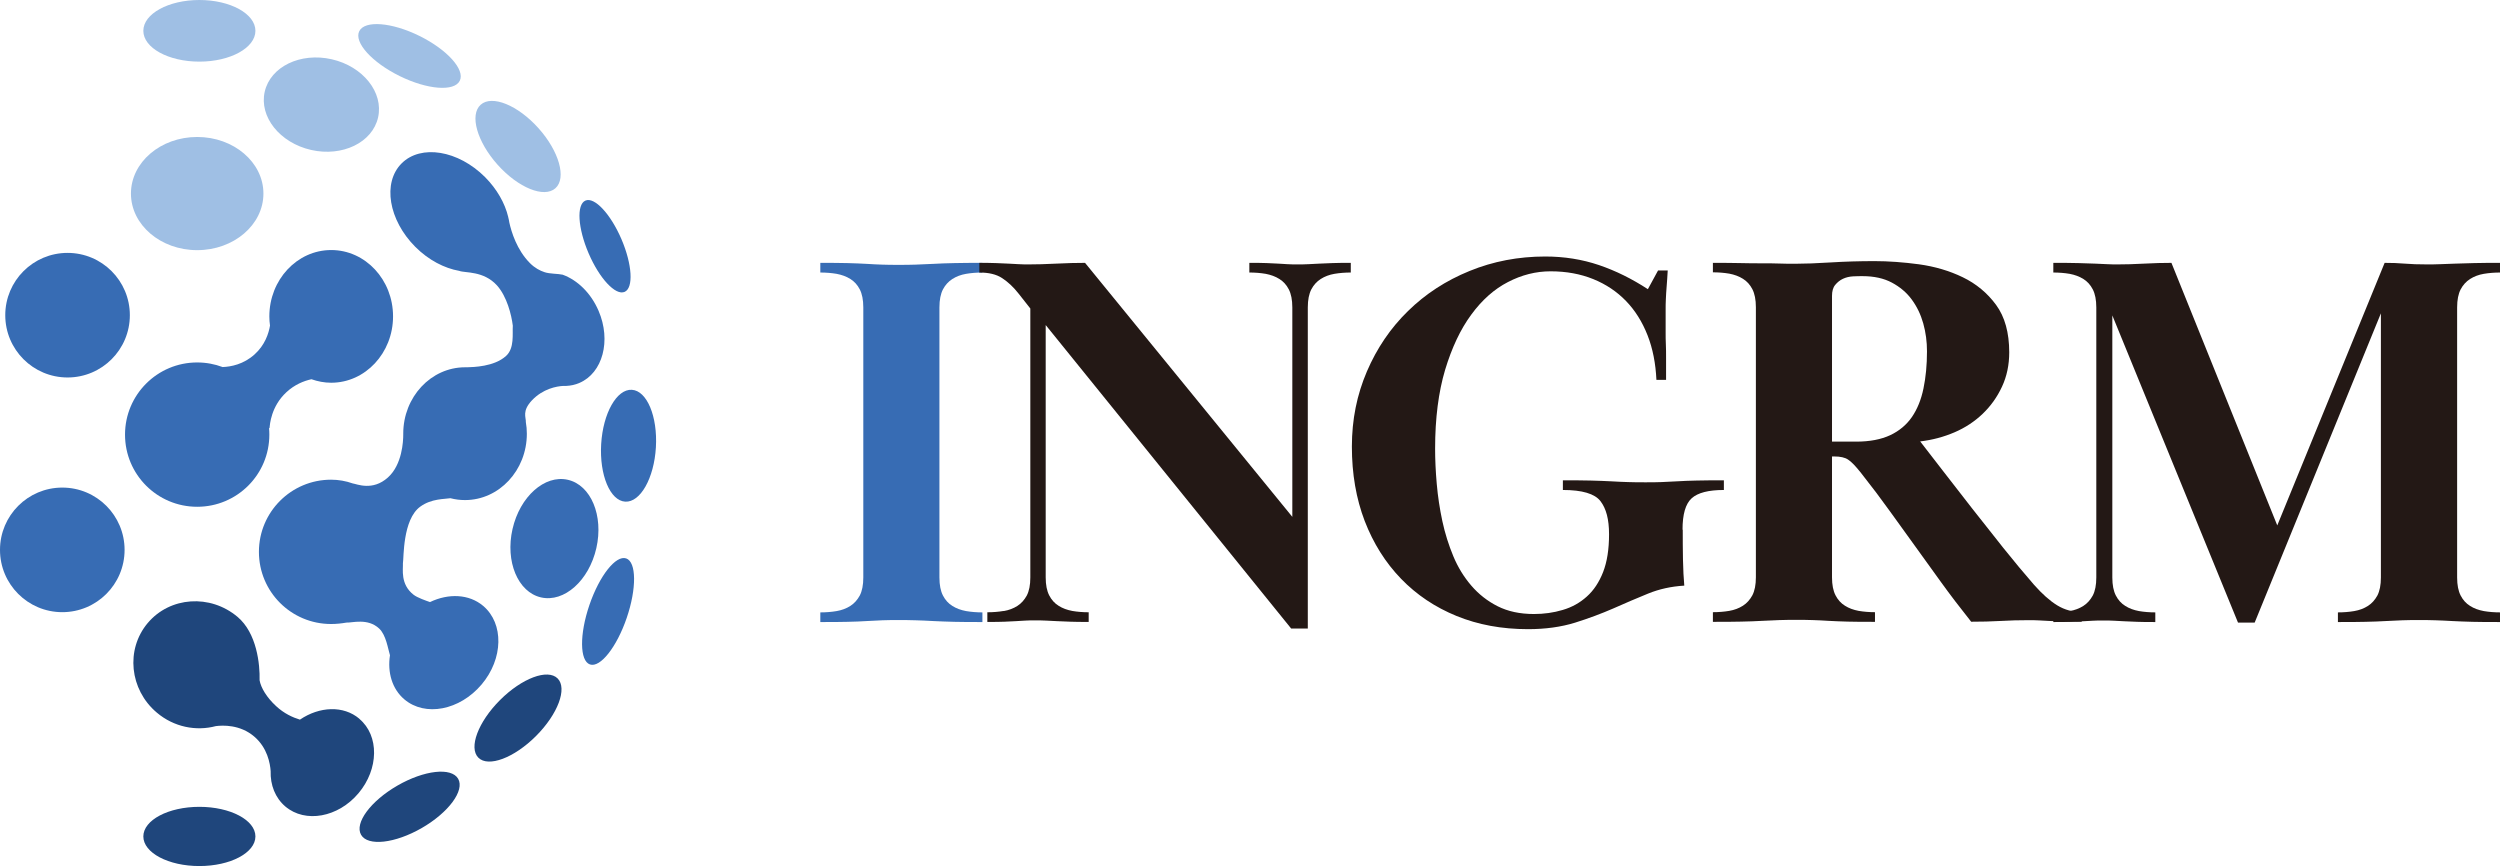
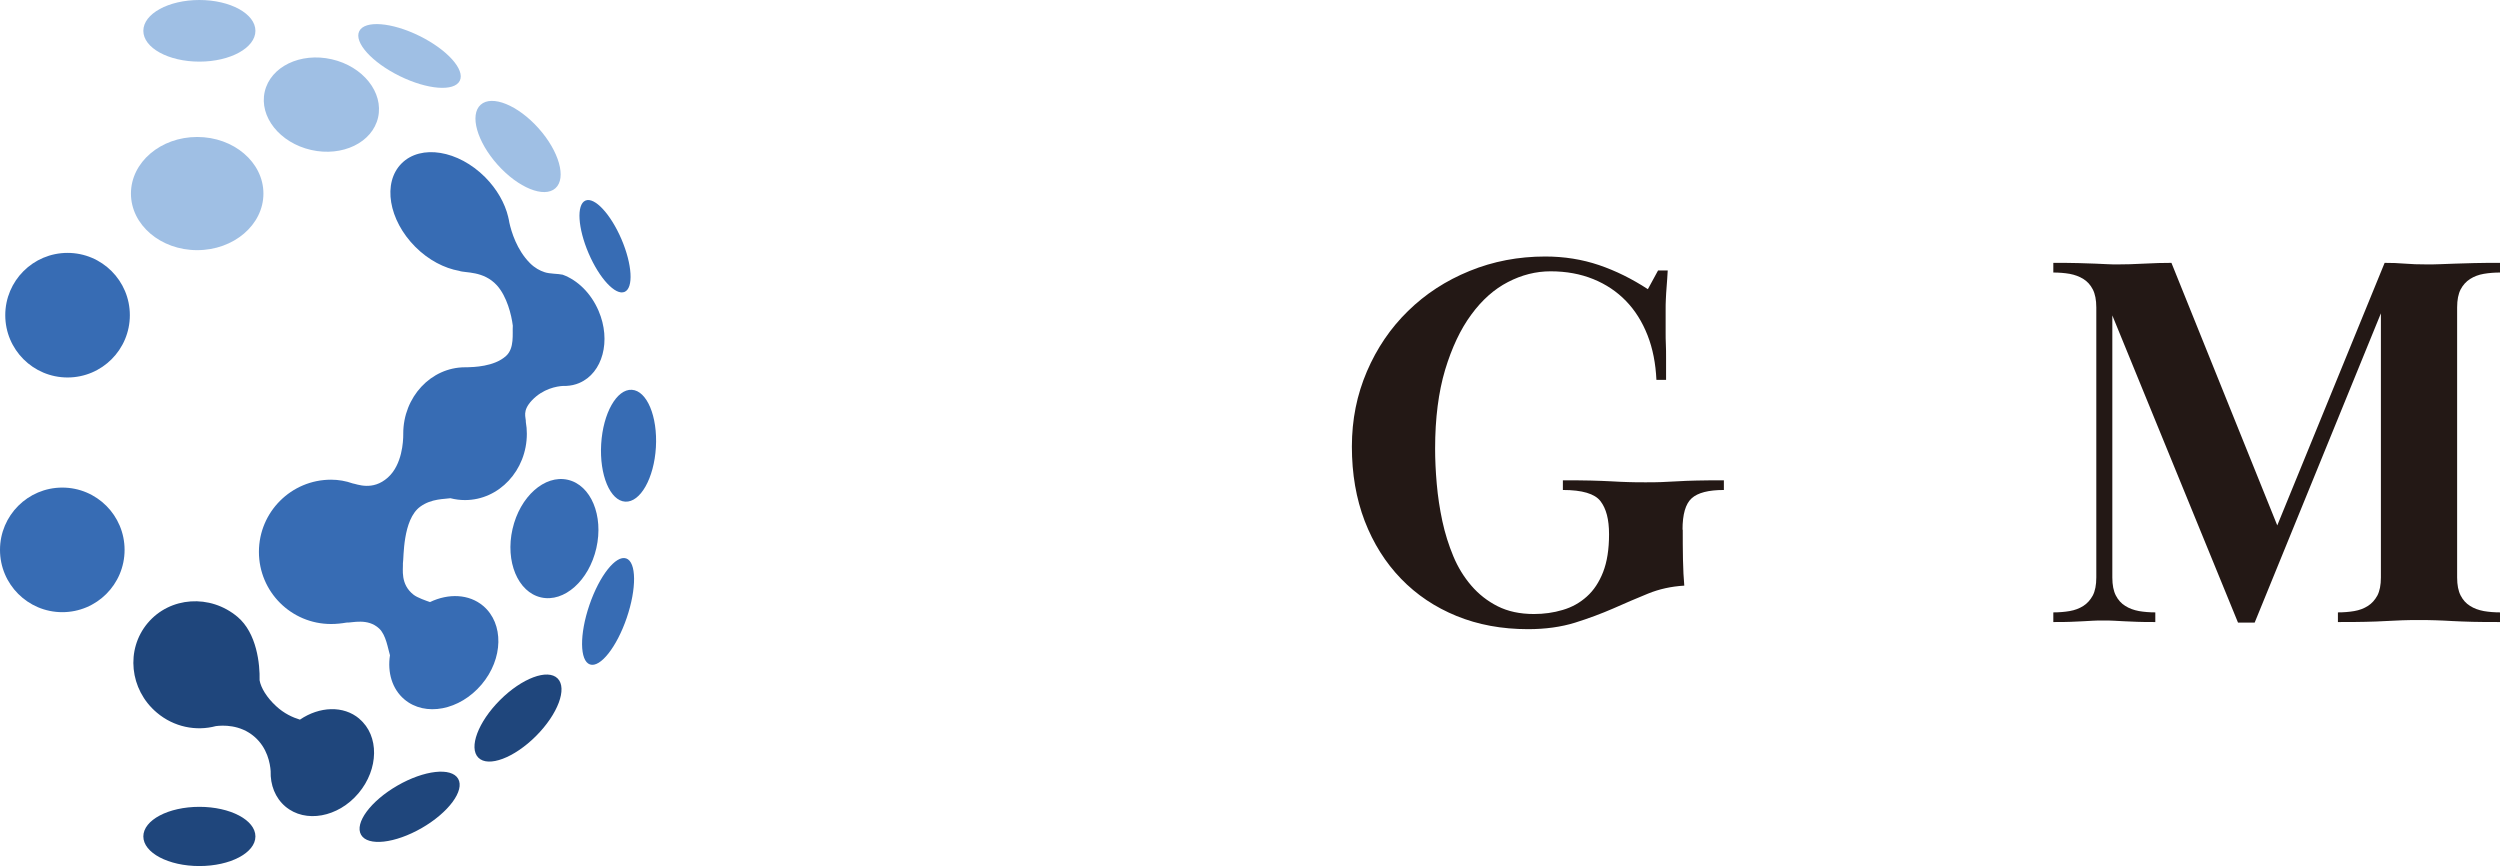
<svg xmlns="http://www.w3.org/2000/svg" viewBox="0 0 227.96 78.97">
  <ellipse ry="2.81" rx="5.11" fill="#9fbfe4" cy="2.81" cx="18.18" />
  <ellipse transform="matrix(.442 -.897 .897 .442 16.28 36.33)" ry="5.11" rx="2.04" fill="#9fbfe4" cy="5.09" cx="37.32" />
  <ellipse transform="matrix(.745 -.667 .667 .745 3.14 34.92)" ry="5.11" rx="2.5" fill="#9fbfe4" cy="13.35" cx="47.24" />
  <ellipse transform="matrix(.919 -.394 .394 .919 -4.39 23.53)" ry="4.53" rx="1.63" fill="#376cb4" cy="22.48" cx="55.17" />
  <ellipse transform="matrix(.059 -.998 .998 .059 13.36 95.48)" ry="2.5" rx="5.11" fill="#376cb4" cy="40.65" cx="57.35" />
  <ellipse transform="matrix(.323 -.946 .946 .323 -15.21 90.22)" ry="1.8" rx="5.11" fill="#376cb4" cy="55.75" cx="55.47" />
  <ellipse transform="matrix(.707 -.707 .707 .707 -32.46 52.58)" ry="2.32" rx="5.11" fill="#1f467c" cy="65.48" cx="47.24" />
  <ellipse transform="matrix(.866 -.5 .5 .866 -31.78 28.53)" ry="2.23" rx="5.11" fill="#1f467c" cy="73.57" cx="37.35" />
  <ellipse ry="2.7" rx="5.11" fill="#1f467c" cy="76.27" cx="18.18" />
  <circle r="5.68" fill="#376cb4" cy="50.14" cx="5.68" />
  <circle r="5.68" fill="#376cb4" cy="28.74" cx="6.16" />
  <ellipse ry="5.16" rx="6.04" fill="#9fbfe4" cy="17.65" cx="17.98" />
  <ellipse transform="matrix(.222 -.975 .975 .222 13.51 35.99)" ry="5.3" rx="4.24" fill="#9fbfe4" cy="9.53" cx="29.3" />
  <ellipse transform="matrix(.222 -.975 .975 .222 -8.53 87.5)" ry="3.92" rx="5.5" fill="#376cb4" cy="49.09" cx="50.55" />
-   <path fill="#376cb4" d="m30.2 22.8c-3.11 0-5.64 2.71-5.64 6.05 0 .29.02.57.06.84-.12.72-.46 1.77-1.4 2.62-1.01.92-2.17 1.13-2.92 1.16-.72-.27-1.5-.42-2.32-.42-3.63 0-6.58 2.94-6.58 6.58s2.94 6.58 6.58 6.58 6.58-2.94 6.58-6.58c0-.21-.01-.42-.03-.63l.05.06c.02-.35.14-2 1.53-3.29.76-.71 1.61-1.04 2.29-1.19.57.2 1.17.32 1.8.32 3.11 0 5.64-2.71 5.64-6.05s-2.52-6.05-5.64-6.05z" />
  <path fill="#376cb4" d="m51.32 25.05c-.44-.1-1.19-.07-1.66-.23-.43-.14-.89-.38-1.34-.83-1.2-1.21-1.69-2.85-1.88-3.71-.02-.16-.06-.32-.1-.49v-.01c-.3-1.25-1.02-2.53-2.11-3.63-2.45-2.45-5.85-3.01-7.61-1.25s-1.19 5.16 1.25 7.61c1.21 1.21 2.65 1.95 4.01 2.19.53.21 2.21-.03 3.44 1.33.9 1 1.32 2.68 1.44 3.67-.05.72.17 2.05-.62 2.76-1.09.99-3.01 1.01-3.53 1.03-.07 0-.13 0-.2 0-3.11 0-5.64 2.71-5.64 6.05v.1c0 .58-.09 2.73-1.4 3.9-1.4 1.26-2.84.59-3.21.54-.62-.22-1.29-.34-1.97-.34-3.63 0-6.58 2.94-6.58 6.58s2.94 6.58 6.58 6.58c.48 0 .95-.05 1.41-.13.51.03 1.93-.43 2.97.54.64.59.81 1.87.99 2.44-.24 1.56.19 3.07 1.31 4.02 1.9 1.61 5.05 1 7.04-1.35s2.05-5.56.15-7.17c-1.29-1.09-3.16-1.16-4.85-.35-.35-.12-1.16-.4-1.5-.67-1.23-.96-.94-2.33-.97-2.87.09-.48-.04-3.98 1.58-5.16 1.03-.75 2.23-.68 2.75-.77.43.11.87.17 1.33.17 3.11 0 5.64-2.71 5.64-6.05 0-.36-.03-.71-.09-1.05.02-.47-.37-1.01.56-2 1-1.05 2.24-1.28 2.86-1.31h.26.01c.4-.02.8-.1 1.19-.27 2.13-.91 2.92-3.86 1.75-6.58-.7-1.63-1.93-2.8-3.27-3.29" />
  <path fill="#1f467c" d="m32.77 65.54c-1.45-1.23-3.64-1.13-5.42.08-.66-.2-1.45-.56-2.17-1.23-.87-.8-1.39-1.68-1.51-2.36.04-1.45-.25-4.3-2.01-5.78-2.49-2.1-6.16-1.85-8.19.56s-1.66 6.07.83 8.17c1.56 1.32 3.58 1.71 5.38 1.23.61-.08 2.2-.16 3.5.95 1.21 1.03 1.45 2.46 1.5 3.15-.04 1.26.41 2.44 1.34 3.23 1.82 1.54 4.81 1 6.67-1.21s1.9-5.25.08-6.78z" />
-   <path fill="#376cb4" d="m74.8 23.97c.98 0 1.8 0 2.47.02s1.26.04 1.76.07c.51.03.98.06 1.42.07.44.02.94.02 1.49.02.52 0 1.04 0 1.54-.02.51-.02 1.04-.04 1.62-.07.57-.03 1.22-.06 1.93-.07.72-.02 1.57-.02 2.55-.02v.88c-.52 0-1.02.04-1.49.12s-.89.24-1.25.47-.65.55-.86.95c-.21.41-.32.95-.32 1.64v24.63c0 .69.11 1.23.32 1.64s.5.73.86.95c.36.23.77.38 1.25.47.47.08.97.12 1.49.12v.88c-.98 0-1.83 0-2.55-.02s-1.36-.04-1.93-.07-1.11-.06-1.62-.07c-.51-.02-1.02-.02-1.54-.02-.56 0-1.05 0-1.49.02s-.91.04-1.42.07-1.09.06-1.76.07c-.67.02-1.49.02-2.47.02v-.88c.52 0 1.02-.04 1.49-.12s.89-.24 1.25-.47.64-.55.86-.95c.21-.41.32-.95.32-1.64v-24.63c0-.69-.11-1.23-.32-1.64s-.5-.73-.86-.95c-.36-.23-.78-.38-1.25-.47-.47-.08-.97-.12-1.49-.12z" />
  <g fill="#231815">
-     <path d="m91.52 55.72c.47-.08.89-.24 1.25-.47s.64-.55.86-.95c.21-.41.32-.95.32-1.64v-24.53l-1.08-1.37c-.46-.59-.96-1.05-1.49-1.4s-1.23-.51-2.08-.51v-.88c.59 0 1.09 0 1.52.02.42.02.81.03 1.15.05s.65.03.93.05.6.02.95.02c.65 0 1.47-.02 2.45-.07s1.86-.07 2.64-.07l18.9 23.16v-19.1c0-.69-.11-1.23-.32-1.64s-.5-.73-.86-.95c-.36-.23-.78-.38-1.25-.47-.47-.08-.97-.12-1.49-.12v-.88c.65 0 1.18 0 1.59.02s.76.03 1.05.05.57.03.83.05.57.02.93.02.69 0 1-.02.64-.03.98-.05.74-.03 1.2-.05 1.01-.02 1.67-.02v.88c-.52 0-1.02.04-1.49.12s-.89.24-1.25.47-.65.55-.86.95c-.21.41-.32.95-.32 1.64v29.28h-1.52l-22.38-27.67v23.01c0 .69.11 1.23.32 1.64s.5.73.86.95c.36.23.77.38 1.25.47.47.08.97.12 1.49.12v.88c-.65 0-1.21 0-1.66-.02-.46-.02-.87-.03-1.22-.05-.36-.02-.69-.03-1-.05s-.65-.02-1-.02-.67 0-.93.02-.54.03-.83.05-.64.03-1.03.05-.91.02-1.57.02v-.88c.52 0 1.02-.04 1.49-.12z" />
    <path d="m153.44 48.3c0 .88 0 1.79.02 2.72s.06 1.72.12 2.38c-1.18.07-2.28.31-3.31.73s-2.08.87-3.16 1.35c-1.08.47-2.25.91-3.5 1.3-1.26.39-2.69.59-4.28.59-2.38 0-4.55-.4-6.51-1.2s-3.65-1.93-5.07-3.4-2.52-3.22-3.31-5.26c-.78-2.04-1.17-4.3-1.17-6.78s.46-4.73 1.37-6.86c.91-2.12 2.16-3.96 3.75-5.51 1.58-1.55 3.45-2.77 5.61-3.65 2.15-.88 4.46-1.32 6.9-1.32 1.73 0 3.36.26 4.9.78 1.53.52 3.02 1.26 4.46 2.2l.93-1.71h.88c-.03.59-.07 1.09-.1 1.49-.03.41-.06.78-.07 1.13-.02.34-.02.66-.02.95v2.11c0 .33 0 .68.02 1.05.02.38.02.82.02 1.32v1.93h-.88c-.07-1.49-.33-2.85-.81-4.07s-1.13-2.26-1.96-3.12-1.83-1.53-2.99-2-2.46-.71-3.89-.71c-1.34 0-2.64.33-3.89.98-1.26.65-2.37 1.64-3.35 2.98-.98 1.33-1.77 3.01-2.38 5.03-.6 2.02-.91 4.41-.91 7.18 0 1.01.05 2.08.15 3.22s.27 2.27.51 3.39.58 2.19 1 3.2.97 1.9 1.64 2.68 1.47 1.41 2.4 1.88 2.03.71 3.31.71c.91 0 1.79-.12 2.62-.37.83-.24 1.57-.65 2.2-1.22.64-.57 1.13-1.32 1.49-2.24.36-.93.54-2.07.54-3.44s-.26-2.34-.78-3.02-1.67-1.02-3.43-1.02v-.88c.98 0 1.82 0 2.52.02s1.33.04 1.88.07 1.08.06 1.57.07c.49.02 1.01.02 1.57.02.52 0 1 0 1.44-.02s.92-.04 1.44-.07 1.12-.06 1.79-.07c.67-.02 1.49-.02 2.47-.02v.88c-1.4 0-2.38.25-2.94.76s-.83 1.46-.83 2.86z" />
-     <path d="m156.18 23.97c.98 0 1.83 0 2.55.02s1.36.02 1.93.02 1.09 0 1.57.02c.47.02.97.02 1.49.02.85 0 1.92-.04 3.21-.12s2.62-.12 3.99-.12c1.27 0 2.63.1 4.06.29 1.44.2 2.77.59 3.99 1.18s2.24 1.43 3.04 2.52 1.2 2.54 1.2 4.33c0 1.14-.22 2.19-.66 3.13-.44.95-1.03 1.77-1.76 2.47s-1.59 1.27-2.57 1.69-2.02.7-3.13.83c.55.72 1.25 1.62 2.08 2.69s1.71 2.21 2.64 3.4 1.89 2.4 2.86 3.62c.98 1.22 1.91 2.34 2.79 3.35.75.85 1.46 1.48 2.13 1.89s1.41.61 2.23.61v.88c-.72 0-1.31 0-1.76-.02-.46-.02-.86-.03-1.2-.05s-.65-.03-.93-.05-.61-.02-1-.02c-.82 0-1.65.02-2.5.07s-1.75.07-2.69.07c-1.01-1.27-1.92-2.46-2.72-3.57s-1.58-2.2-2.35-3.26-1.54-2.14-2.33-3.23c-.78-1.09-1.66-2.26-2.64-3.5-.49-.62-.88-1.03-1.18-1.22-.29-.2-.72-.29-1.27-.29h-.2v11.02c0 .69.11 1.23.32 1.64s.5.73.86.95c.36.23.77.38 1.25.47.47.08.97.12 1.49.12v.88c-.98 0-1.8 0-2.47-.02s-1.26-.04-1.76-.07c-.51-.03-.99-.06-1.44-.07-.46-.02-.95-.02-1.47-.02-.56 0-1.08 0-1.57.02s-1.02.04-1.59.07-1.22.06-1.93.07c-.72.02-1.57.02-2.55.02v-.88c.52 0 1.02-.04 1.49-.12s.89-.24 1.25-.47.64-.55.86-.95c.21-.41.32-.95.32-1.64v-24.63c0-.69-.11-1.23-.32-1.64s-.5-.73-.86-.95c-.36-.23-.78-.38-1.25-.47-.47-.08-.97-.12-1.49-.12v-.88zm10.87 16.3h2.2c1.24 0 2.28-.2 3.11-.59s1.49-.95 1.98-1.66c.49-.72.84-1.58 1.05-2.6.21-1.01.32-2.14.32-3.38 0-.88-.11-1.73-.34-2.55s-.58-1.54-1.05-2.18-1.08-1.15-1.81-1.54-1.62-.59-2.67-.59c-.26 0-.56 0-.88.02-.33.02-.63.09-.91.22s-.51.32-.71.56-.29.58-.29 1v13.27z" />
    <path d="m188.72 55.72c.47-.08.89-.24 1.25-.47s.64-.55.86-.95c.21-.41.32-.95.32-1.64v-24.63c0-.69-.11-1.23-.32-1.64s-.5-.73-.86-.95c-.36-.23-.78-.38-1.25-.47-.47-.08-.97-.12-1.49-.12v-.88c.91 0 1.67 0 2.28.02.6.02 1.12.03 1.54.05s.79.03 1.1.05.64.02 1 .02c.65 0 1.44-.02 2.35-.07s1.75-.07 2.5-.07l9.65 23.94 9.79-23.94c.65 0 1.27.02 1.84.07s1.23.07 1.98.07c.42 0 .84 0 1.25-.02s.86-.03 1.35-.05 1.06-.03 1.71-.05 1.45-.02 2.4-.02v.88c-.52 0-1.02.04-1.49.12s-.89.24-1.25.47-.65.55-.86.95c-.21.41-.32.95-.32 1.64v24.63c0 .69.11 1.23.32 1.64s.5.73.86.95c.36.23.77.38 1.25.47.47.08.97.12 1.49.12v.88c-.98 0-1.81 0-2.5-.02s-1.31-.04-1.86-.07c-.56-.03-1.07-.06-1.54-.07-.47-.02-.97-.02-1.49-.02-.56 0-1.06 0-1.52.02s-.96.04-1.52.07-1.18.06-1.86.07c-.69.02-1.52.02-2.5.02v-.88c.52 0 1.02-.04 1.49-.12s.89-.24 1.25-.47.64-.55.86-.95c.21-.41.32-.95.32-1.64v-24.09l-11.51 28.2h-1.52l-11.46-28.01v23.9c0 .69.11 1.23.32 1.64s.5.73.86.95c.36.23.77.38 1.25.47.47.08.97.12 1.49.12v.88c-.65 0-1.2 0-1.64-.02s-.83-.03-1.18-.05c-.34-.02-.66-.03-.95-.05s-.62-.02-.98-.02-.68 0-.95.02c-.28.02-.58.03-.91.05s-.69.03-1.1.05-.94.02-1.59.02v-.88c.52 0 1.02-.04 1.49-.12z" />
  </g>
</svg>